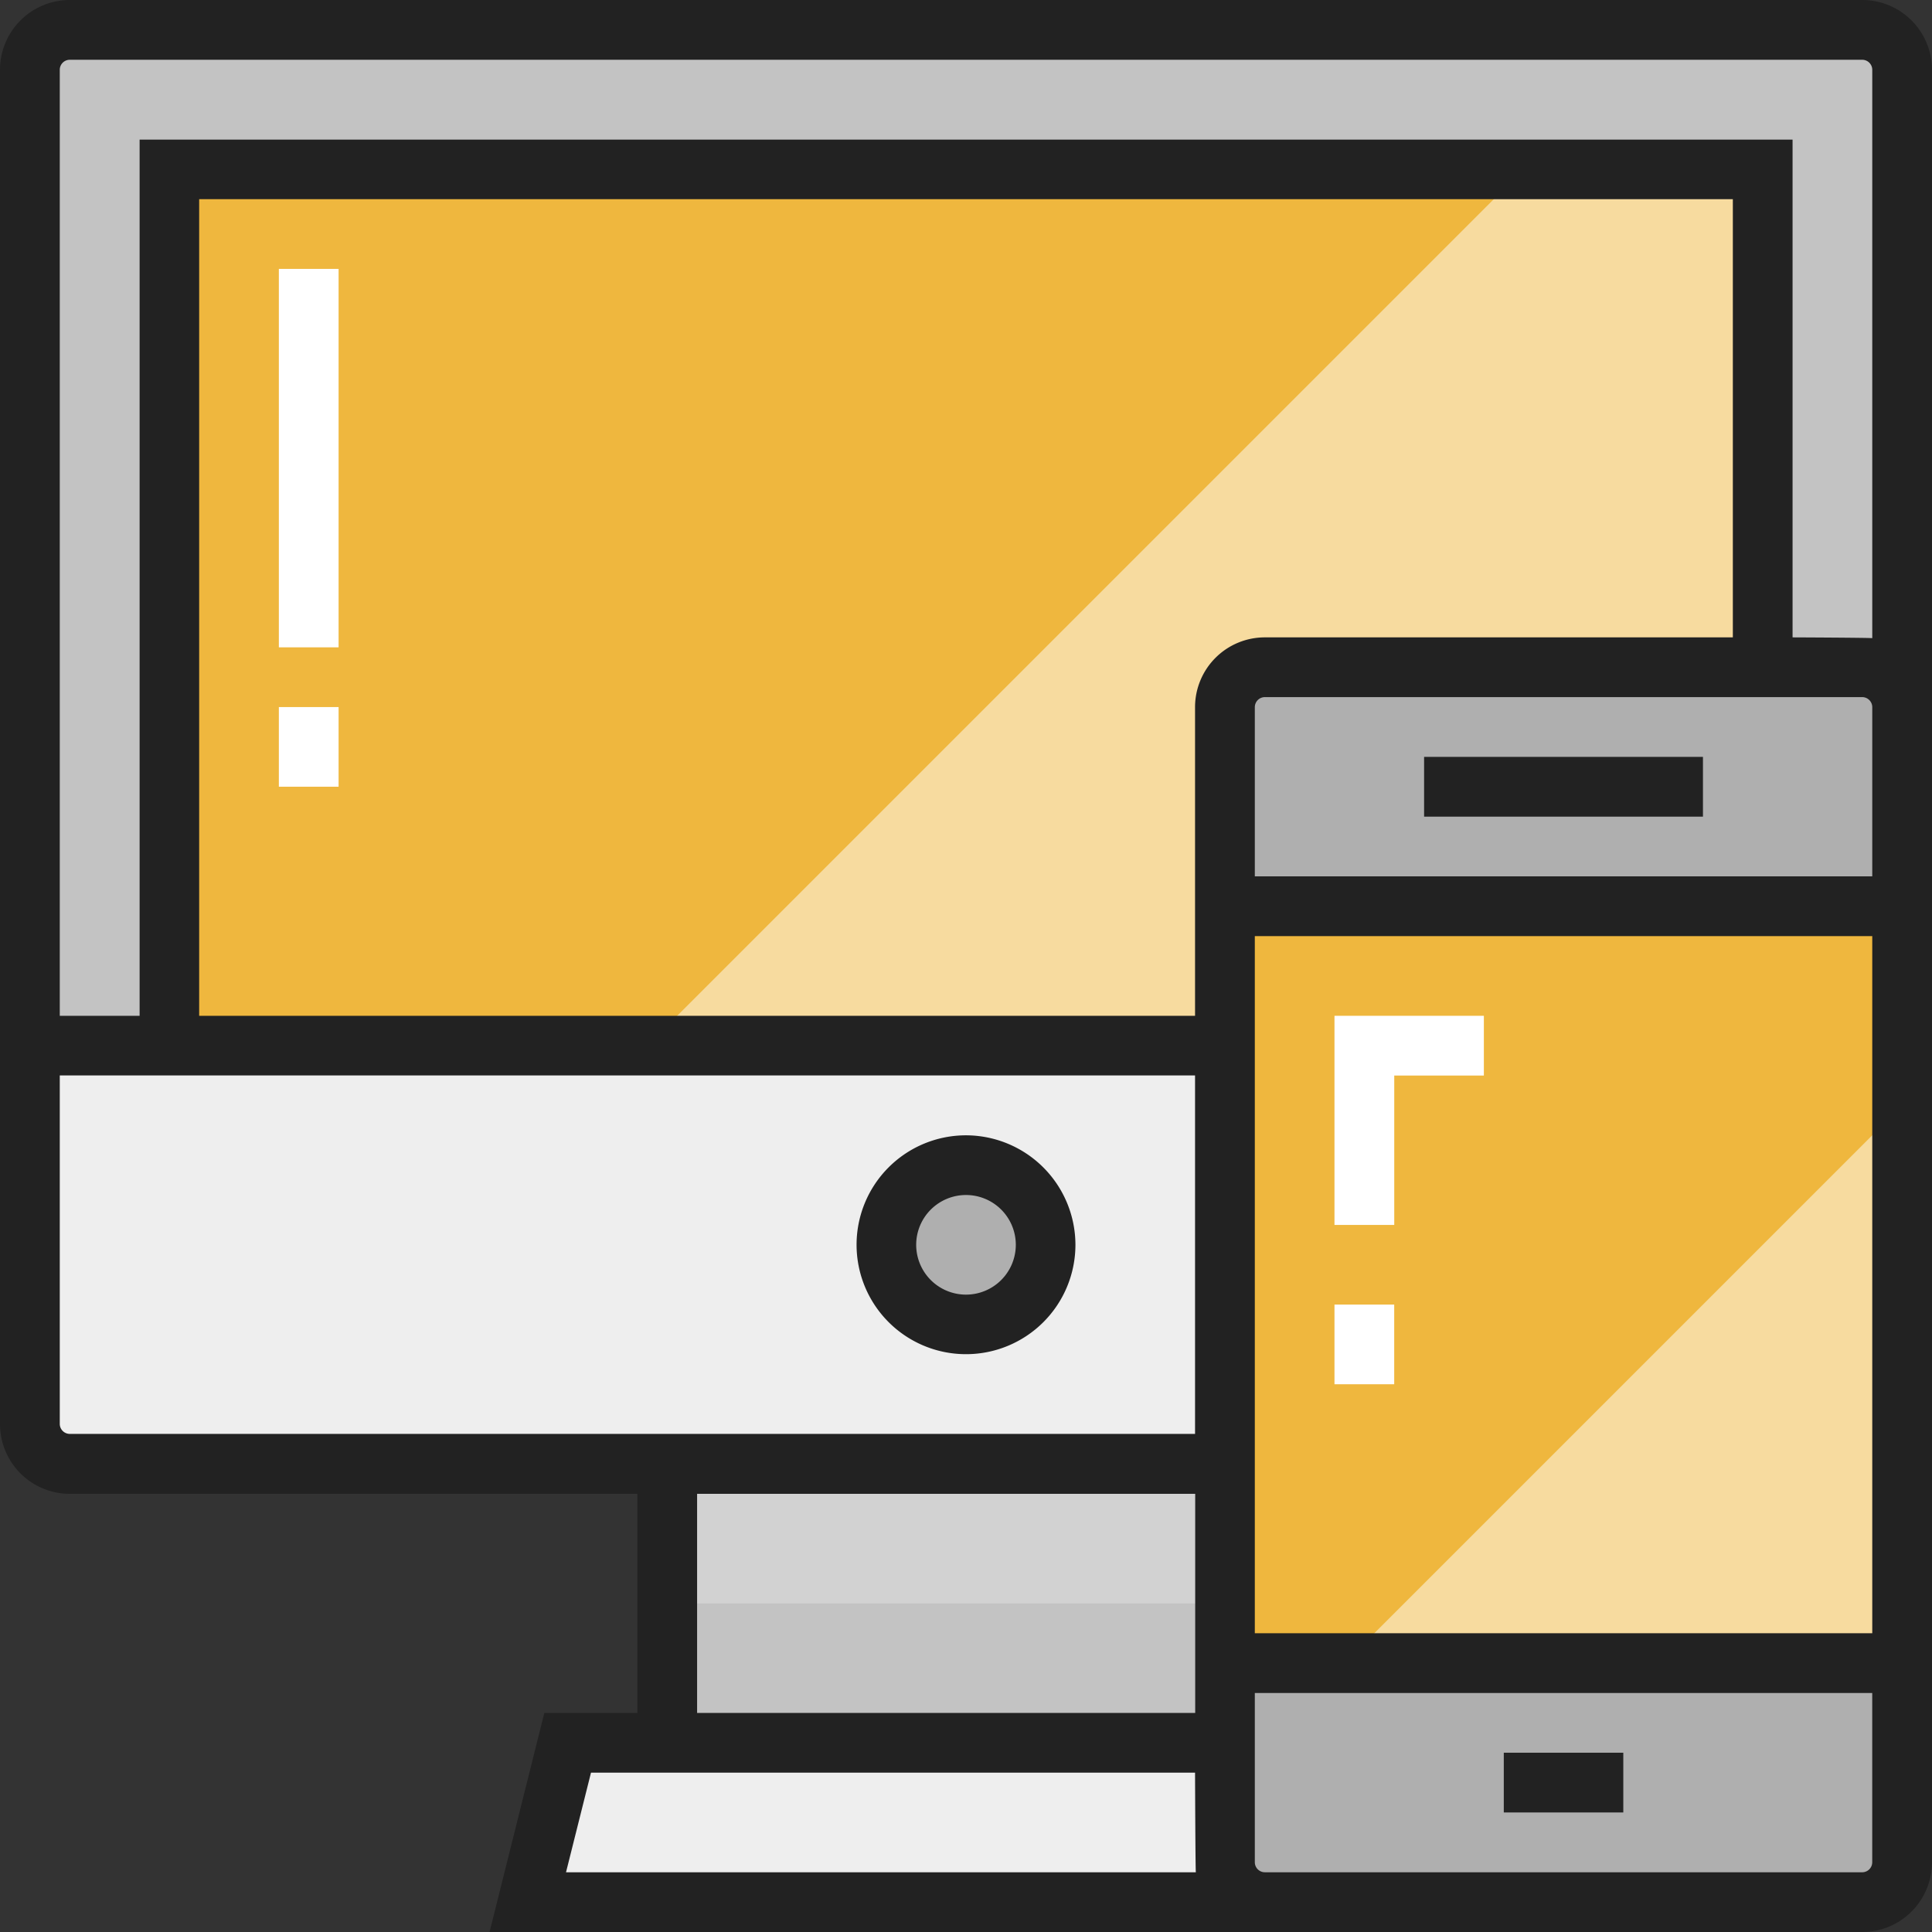
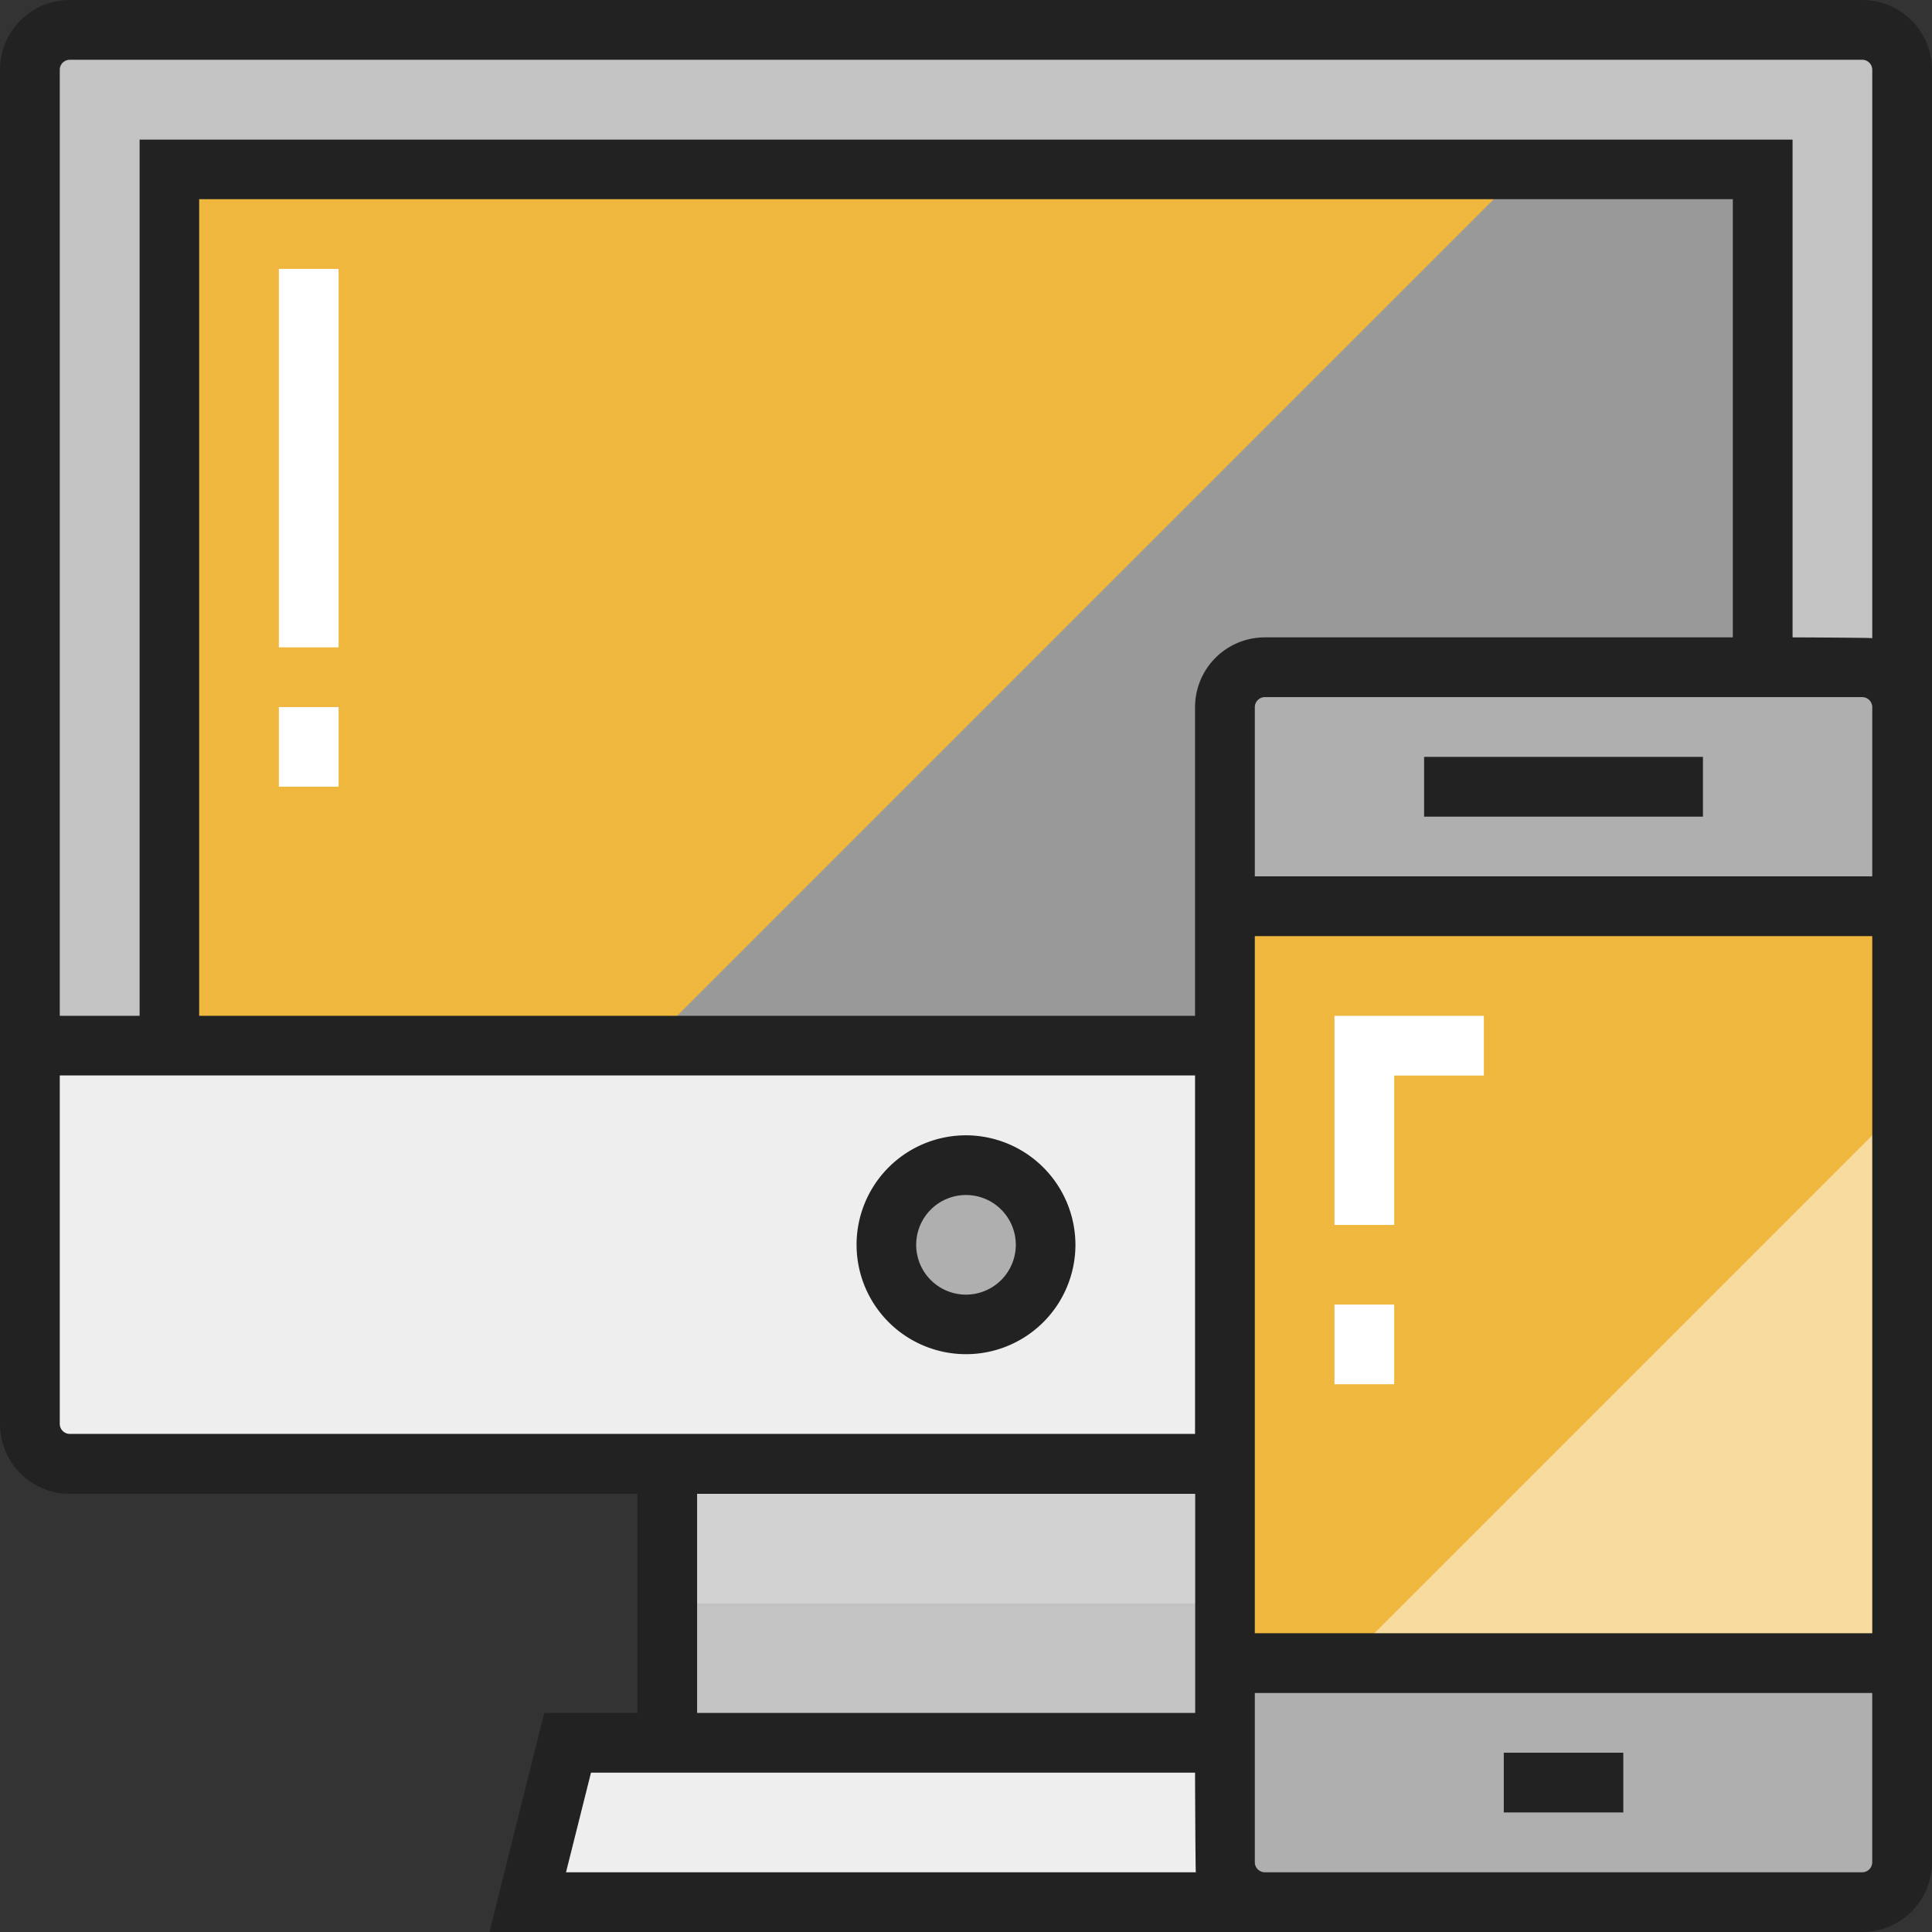
<svg xmlns="http://www.w3.org/2000/svg" viewBox="0 0 512 512">
  <rect x="0" y="0" width="512" height="512" fill="#333333" stroke="none" />
  <title>assignment-13</title>
  <g style="isolation:isolate">
    <path d="M324.62,493.53a10.59,10.59,0,0,0,10.56,10.55H139.88l10.55-42.22H324.62v31.67Z" style="fill:#eee" />
    <polygon points="324.62 440.74 324.62 461.86 176.82 461.86 176.82 387.96 324.62 387.96 324.62 440.74" style="fill:#eee" />
    <polygon points="324.62 440.74 324.62 461.86 176.82 461.86 176.82 387.96 324.62 387.96 324.62 440.74" style="fill:#999;opacity:0.5;mix-blend-mode:multiply" />
    <rect x="176.82" y="387.96" width="147.79" height="36.95" style="fill:#eee" />
    <rect x="176.82" y="387.96" width="147.79" height="36.95" style="fill:gray;opacity:0.25;mix-blend-mode:multiply" />
    <path d="M44.87,277.11H324.62V388H18.47A10.59,10.59,0,0,1,7.92,377.4V277.11ZM256,308.78a21.12,21.12,0,1,0,21.11,21.12A21.18,21.18,0,0,0,256,308.78Z" style="fill:#eee" />
    <circle cx="256" cy="329.9" r="21.11" style="fill:#eee" />
    <circle cx="256" cy="329.9" r="21.11" style="fill:#999;opacity:0.75;mix-blend-mode:multiply" />
    <path d="M324.62,440.74H504.08v52.79a10.58,10.58,0,0,1-10.55,10.55H335.17a10.58,10.58,0,0,1-10.55-10.55V440.74Z" style="fill:#eee" />
    <path d="M324.62,440.74H504.08v52.79a10.58,10.58,0,0,1-10.55,10.55H335.17a10.58,10.58,0,0,1-10.55-10.55V440.74Z" style="fill:#999;opacity:0.75;mix-blend-mode:multiply" />
    <path d="M335.17,176.82H493.53a10.59,10.59,0,0,1,10.55,10.56v52.79H324.62V187.38A10.59,10.59,0,0,1,335.17,176.82Z" style="fill:#eee" />
    <path d="M335.17,176.82H493.53a10.59,10.59,0,0,1,10.55,10.56v52.79H324.62V187.38A10.59,10.59,0,0,1,335.17,176.82Z" style="fill:#999;opacity:0.75;mix-blend-mode:multiply" />
    <path d="M504.08,18.47V187.38a10.59,10.59,0,0,0-10.56-10.56H467.13V44.87H44.87V277.11H7.92V18.47A10.59,10.59,0,0,1,18.48,7.92H493.53A10.58,10.58,0,0,1,504.08,18.47Z" style="fill:#eee" />
    <path d="M504.08,18.47V187.38a10.59,10.59,0,0,0-10.56-10.56H467.13V44.87H44.87V277.11H7.92V18.47A10.59,10.59,0,0,1,18.48,7.92H493.53A10.58,10.58,0,0,1,504.08,18.47Z" style="fill:#999;opacity:0.5;mix-blend-mode:multiply" />
    <polygon points="504.08 240.16 504.08 440.74 324.62 440.74 324.62 387.96 324.62 277.11 324.62 240.16 504.08 240.16" style="fill:#efb73e" />
    <polygon points="504.08 240.16 504.08 440.74 324.62 440.74 324.62 387.96 324.62 277.11 324.62 240.16 504.08 240.16" style="fill:#fff;opacity:0.5;mix-blend-mode:soft-light" />
-     <path d="M467.13,44.87v132h-132a10.59,10.59,0,0,0-10.55,10.56v89.73H44.87V44.87Z" style="fill:#efb73e" />
    <path d="M467.13,44.87v132h-132a10.59,10.59,0,0,0-10.55,10.56v89.73H44.87V44.87Z" style="fill:#fff;opacity:0.5;mix-blend-mode:soft-light" />
    <polygon points="44.87 44.87 44.87 277.11 171.55 277.11 403.79 44.87 44.87 44.87" style="fill:#efb73e" />
    <polygon points="504.08 240.16 324.62 240.16 324.62 277.11 324.62 387.96 324.62 440.74 356.29 440.74 504.08 292.95 504.08 240.16" style="fill:#efb73e" />
    <path d="M256,300.87a29,29,0,1,0,29,29A29.06,29.06,0,0,0,256,300.87Zm0,42.22a13.2,13.2,0,1,1,13.2-13.19A13.21,13.21,0,0,1,256,343.09Z" style="fill:#222" />
    <path d="M493.53,0H18.47A18.5,18.5,0,0,0,0,18.47V377.4a18.5,18.5,0,0,0,18.47,18.48H168.91v58.06H144.25L129.74,512H493.53A18.5,18.5,0,0,0,512,493.53V18.47A18.5,18.5,0,0,0,493.53,0ZM18.47,15.84H493.53a2.67,2.67,0,0,1,2.64,2.63V169.12c-.87-.13-21.12-.21-21.12-.21V37H37V269.2H15.84V18.47A2.66,2.66,0,0,1,18.47,15.84ZM332.54,248.08H496.17V432.82H332.54Zm-15.84-60.7V269.2H52.78V52.78H459.22V168.91h-124A18.5,18.5,0,0,0,316.7,187.38ZM15.84,377.4V285H316.7v95H18.47A2.67,2.67,0,0,1,15.84,377.4Zm168.9,18.48h132v58.06h-132Zm-28.12,73.89H316.7s.09,25.53.21,26.4H150Zm336.91,26.4H335.17a2.67,2.67,0,0,1-2.63-2.64V448.66H496.16v44.87A2.66,2.66,0,0,1,493.53,496.17Zm2.64-263.92H332.54V187.38a2.68,2.68,0,0,1,2.64-2.64H493.53a2.68,2.68,0,0,1,2.64,2.64Z" style="fill:#222" />
    <rect x="377.4" y="200.58" width="73.9" height="15.84" style="fill:#222" />
    <rect x="398.52" y="464.49" width="31.67" height="15.83" style="fill:#222" />
    <rect x="73.9" y="71.26" width="15.83" height="100.29" style="fill:#fff" />
    <rect x="73.9" y="187.38" width="15.83" height="21.11" style="fill:#fff" />
    <polygon points="369.49 324.62 353.65 324.62 353.65 269.2 393.24 269.2 393.24 285.03 369.49 285.03 369.49 324.62" style="fill:#fff" />
    <rect x="353.65" y="345.73" width="15.83" height="21.11" style="fill:#fff" />
  </g>
</svg>